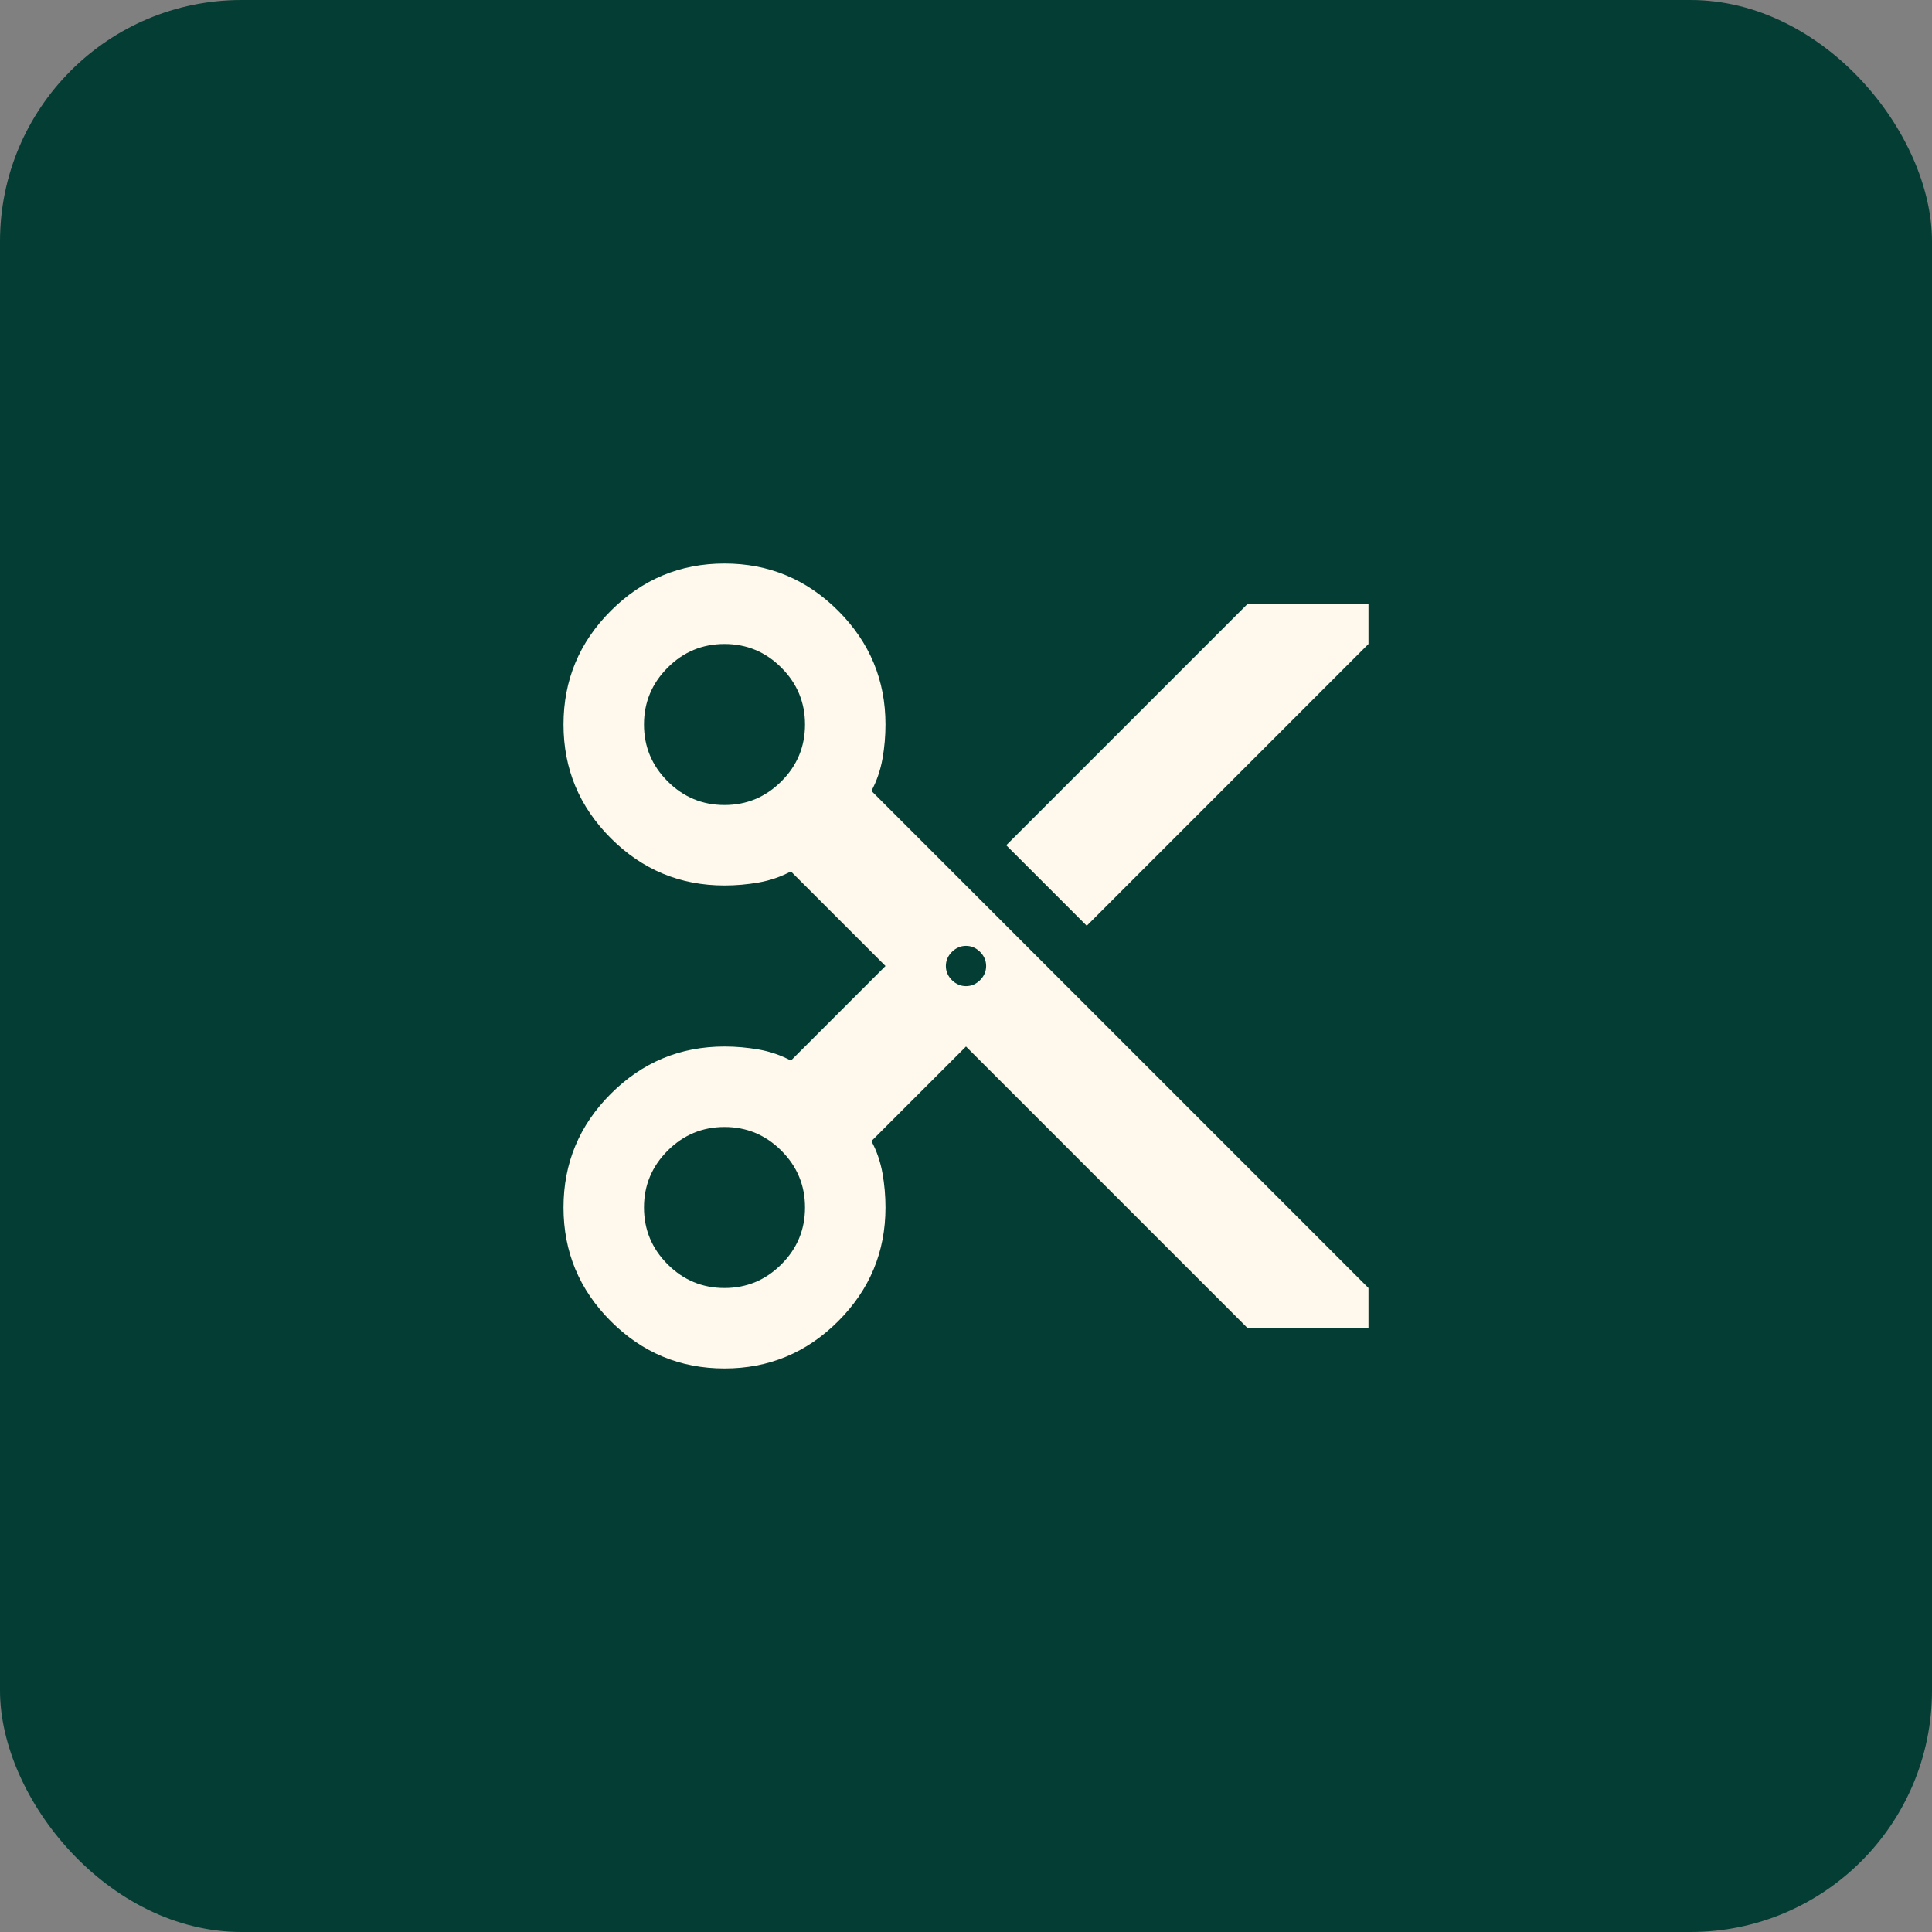
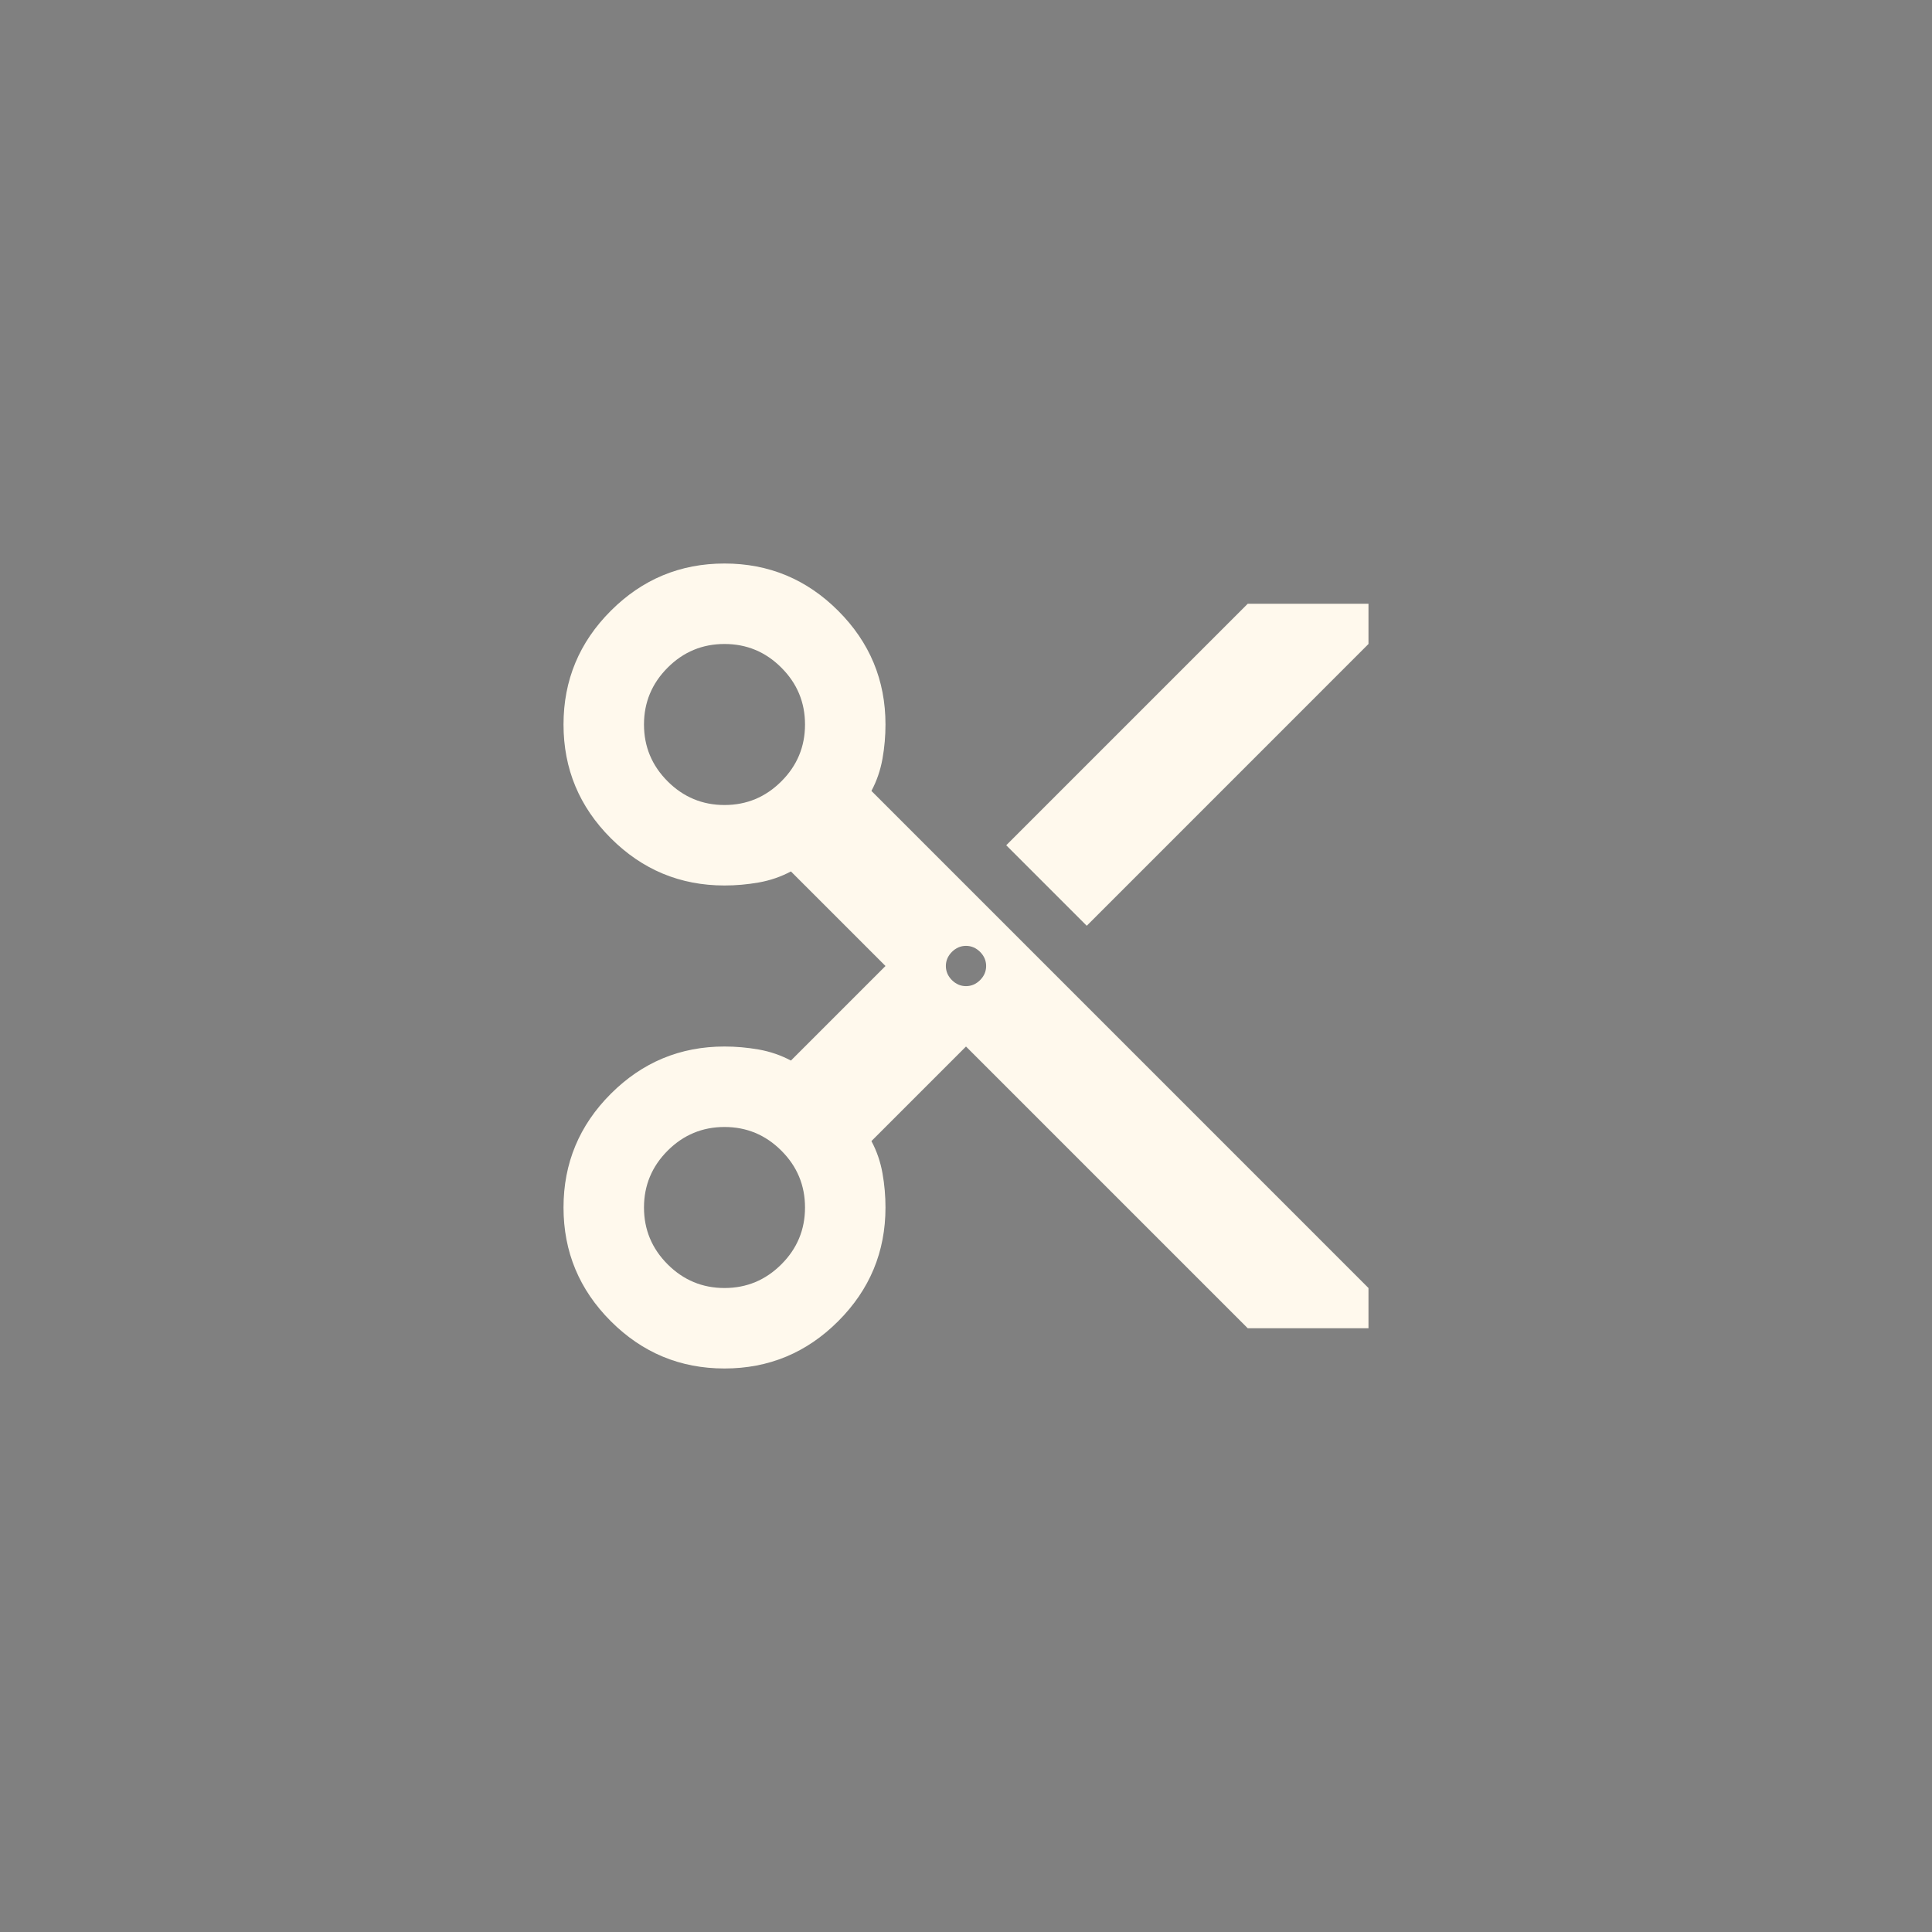
<svg xmlns="http://www.w3.org/2000/svg" width="40" height="40" viewBox="0 0 40 40" fill="none">
  <rect x="0" y="0" width="40" height="40" fill="#808080" stroke="none" />
-   <rect width="40" height="40" rx="5" fill="#043D33" />
  <mask id="mask0_27_14" style="mask-type:alpha" maskUnits="userSpaceOnUse" x="10" y="10" width="20" height="20">
    <rect x="10" y="10" width="20" height="20" fill="#D9D9D9" />
  </mask>
  <g mask="url(#mask0_27_14)">
    <path d="M25.833 27.5L20 21.667L18.042 23.625C18.153 23.833 18.229 24.055 18.271 24.292C18.313 24.528 18.333 24.764 18.333 25C18.333 25.917 18.007 26.701 17.354 27.354C16.701 28.007 15.917 28.333 15 28.333C14.083 28.333 13.299 28.007 12.646 27.354C11.993 26.701 11.667 25.917 11.667 25C11.667 24.083 11.993 23.299 12.646 22.646C13.299 21.993 14.083 21.667 15 21.667C15.236 21.667 15.472 21.688 15.708 21.729C15.944 21.771 16.167 21.847 16.375 21.958L18.333 20L16.375 18.042C16.167 18.153 15.944 18.229 15.708 18.271C15.472 18.312 15.236 18.333 15 18.333C14.083 18.333 13.299 18.007 12.646 17.354C11.993 16.701 11.667 15.917 11.667 15C11.667 14.083 11.993 13.299 12.646 12.646C13.299 11.993 14.083 11.667 15 11.667C15.917 11.667 16.701 11.993 17.354 12.646C18.007 13.299 18.333 14.083 18.333 15C18.333 15.236 18.313 15.472 18.271 15.708C18.229 15.944 18.153 16.167 18.042 16.375L28.333 26.667V27.5H25.833ZM22.5 19.167L20.833 17.5L25.833 12.5H28.333V13.333L22.5 19.167ZM15 16.667C15.458 16.667 15.851 16.503 16.177 16.177C16.504 15.851 16.667 15.458 16.667 15C16.667 14.542 16.504 14.149 16.177 13.823C15.851 13.496 15.458 13.333 15 13.333C14.542 13.333 14.149 13.496 13.823 13.823C13.497 14.149 13.333 14.542 13.333 15C13.333 15.458 13.497 15.851 13.823 16.177C14.149 16.503 14.542 16.667 15 16.667ZM20 20.417C20.111 20.417 20.208 20.375 20.292 20.292C20.375 20.208 20.417 20.111 20.417 20C20.417 19.889 20.375 19.792 20.292 19.708C20.208 19.625 20.111 19.583 20 19.583C19.889 19.583 19.792 19.625 19.708 19.708C19.625 19.792 19.583 19.889 19.583 20C19.583 20.111 19.625 20.208 19.708 20.292C19.792 20.375 19.889 20.417 20 20.417ZM15 26.667C15.458 26.667 15.851 26.503 16.177 26.177C16.504 25.851 16.667 25.458 16.667 25C16.667 24.542 16.504 24.149 16.177 23.823C15.851 23.497 15.458 23.333 15 23.333C14.542 23.333 14.149 23.497 13.823 23.823C13.497 24.149 13.333 24.542 13.333 25C13.333 25.458 13.497 25.851 13.823 26.177C14.149 26.503 14.542 26.667 15 26.667Z" fill="#FFF9ED" />
  </g>
</svg>